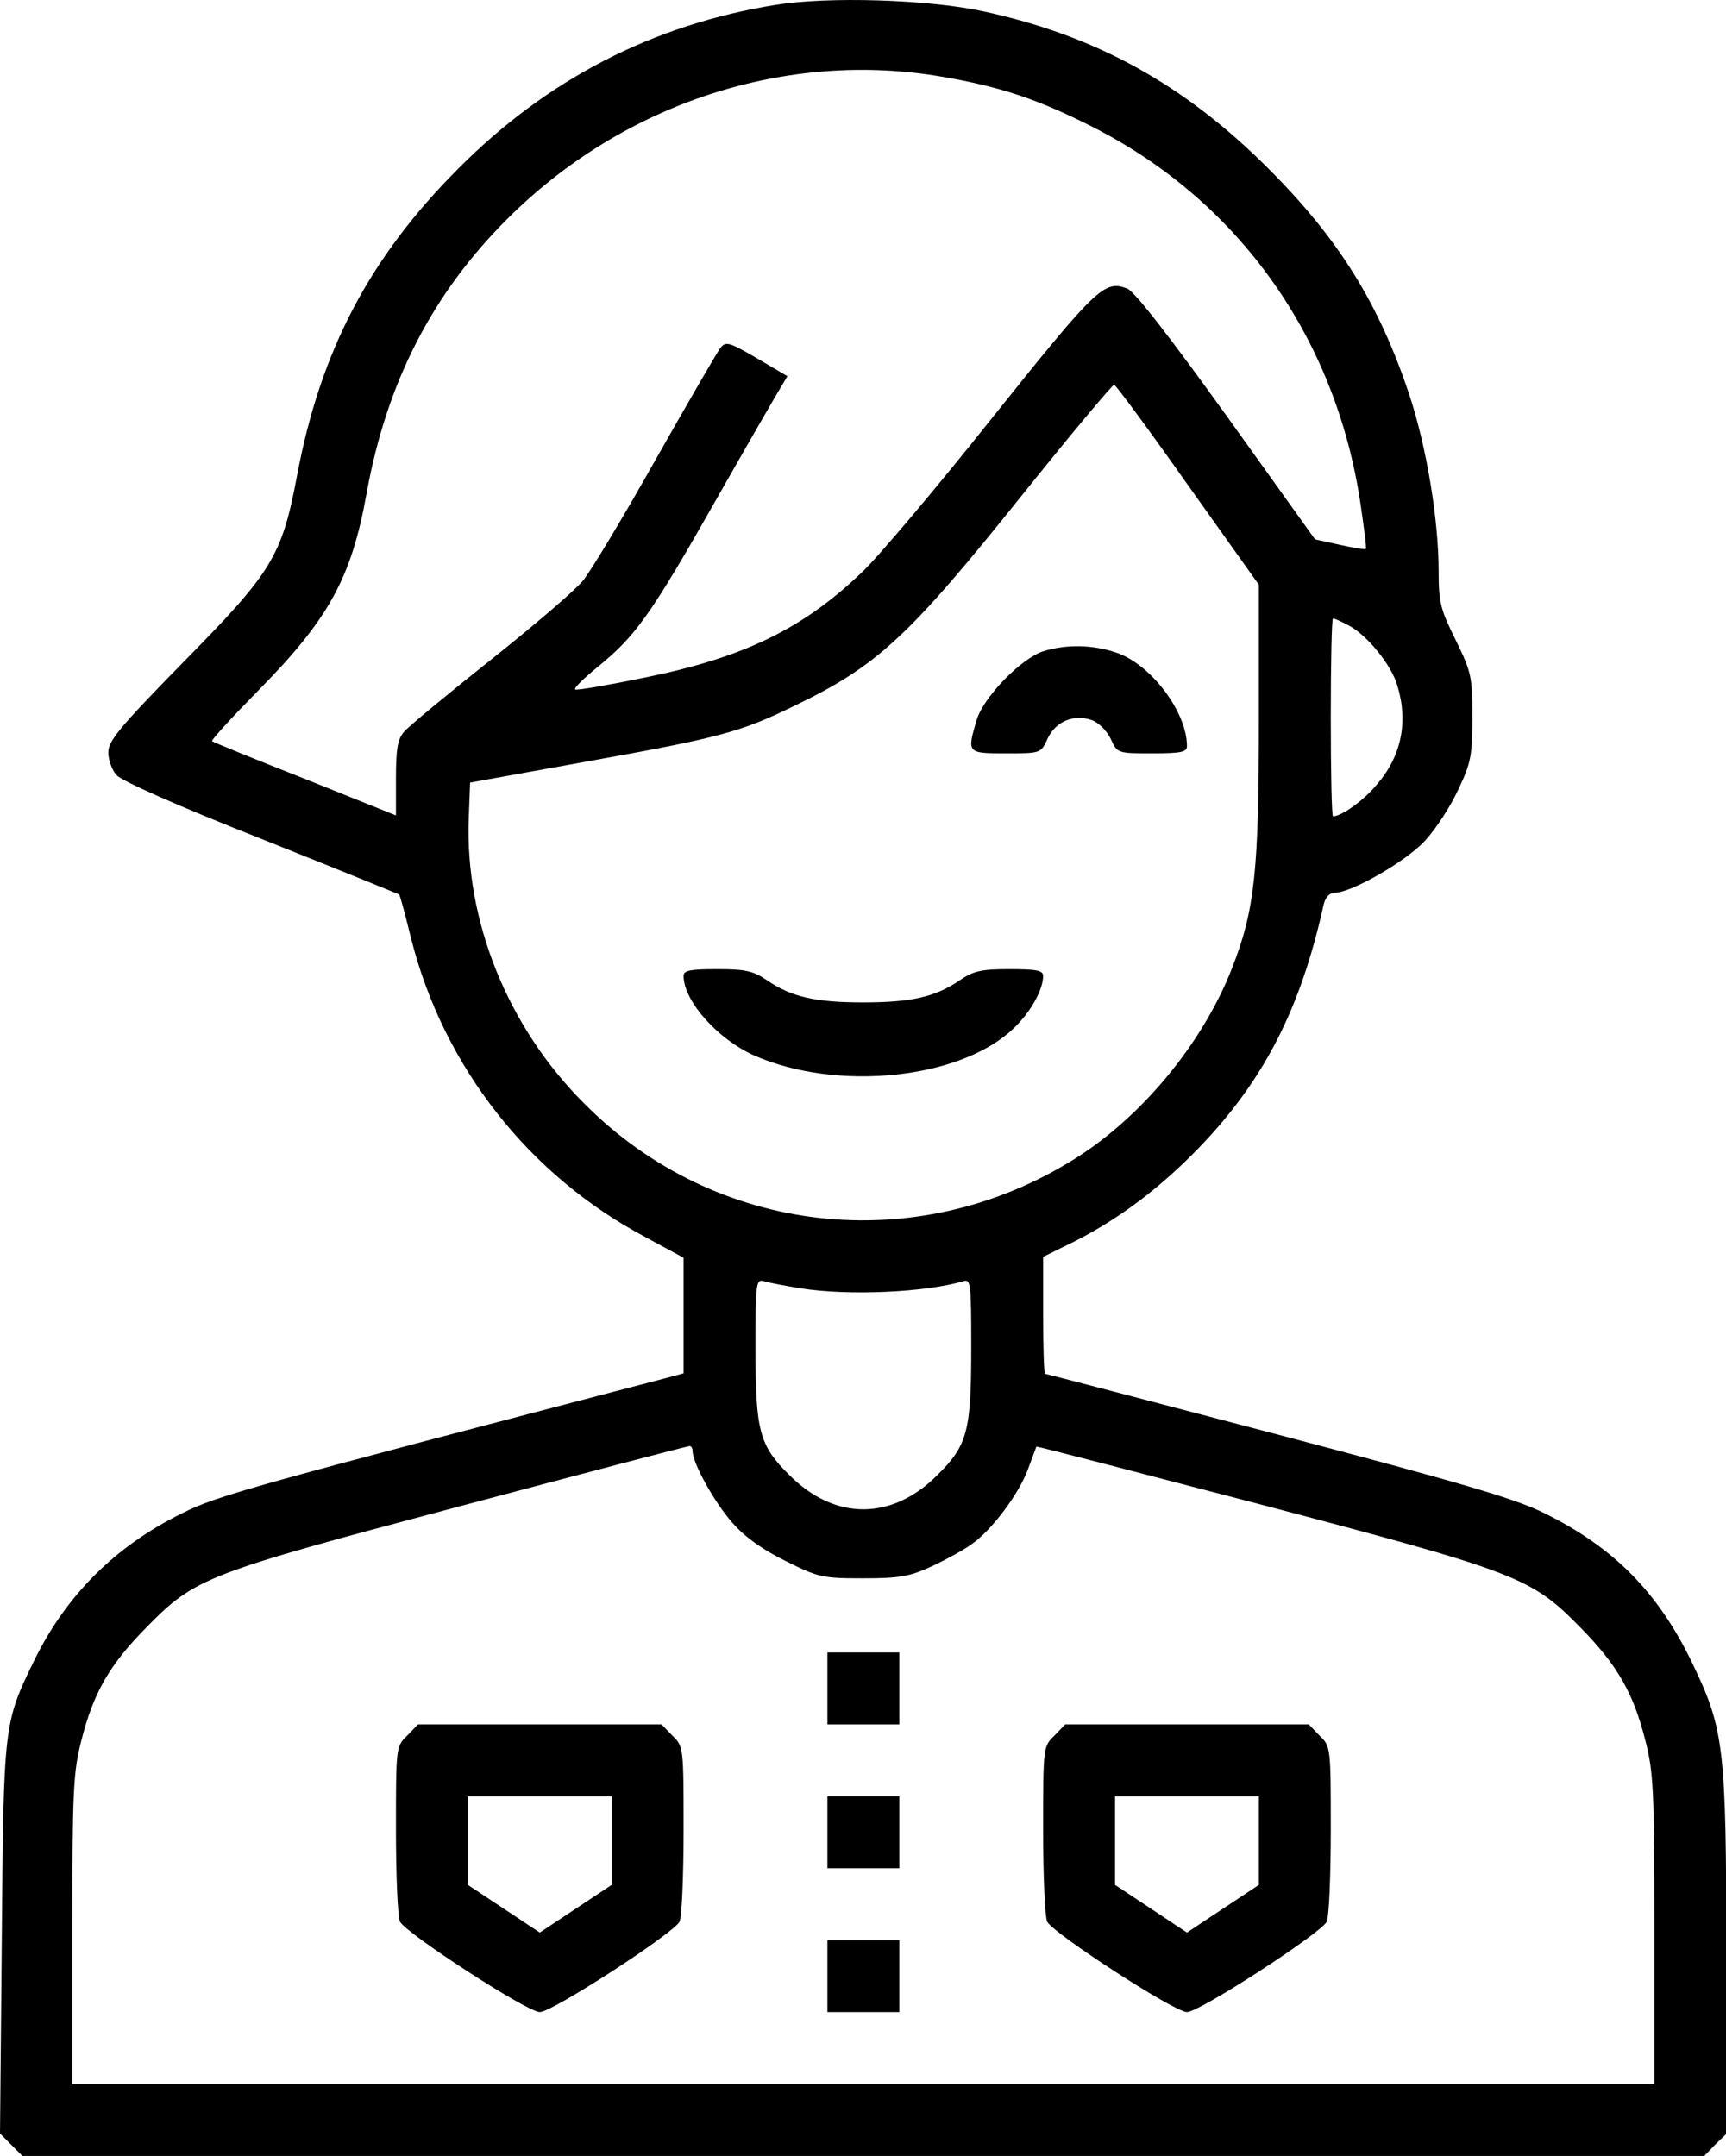
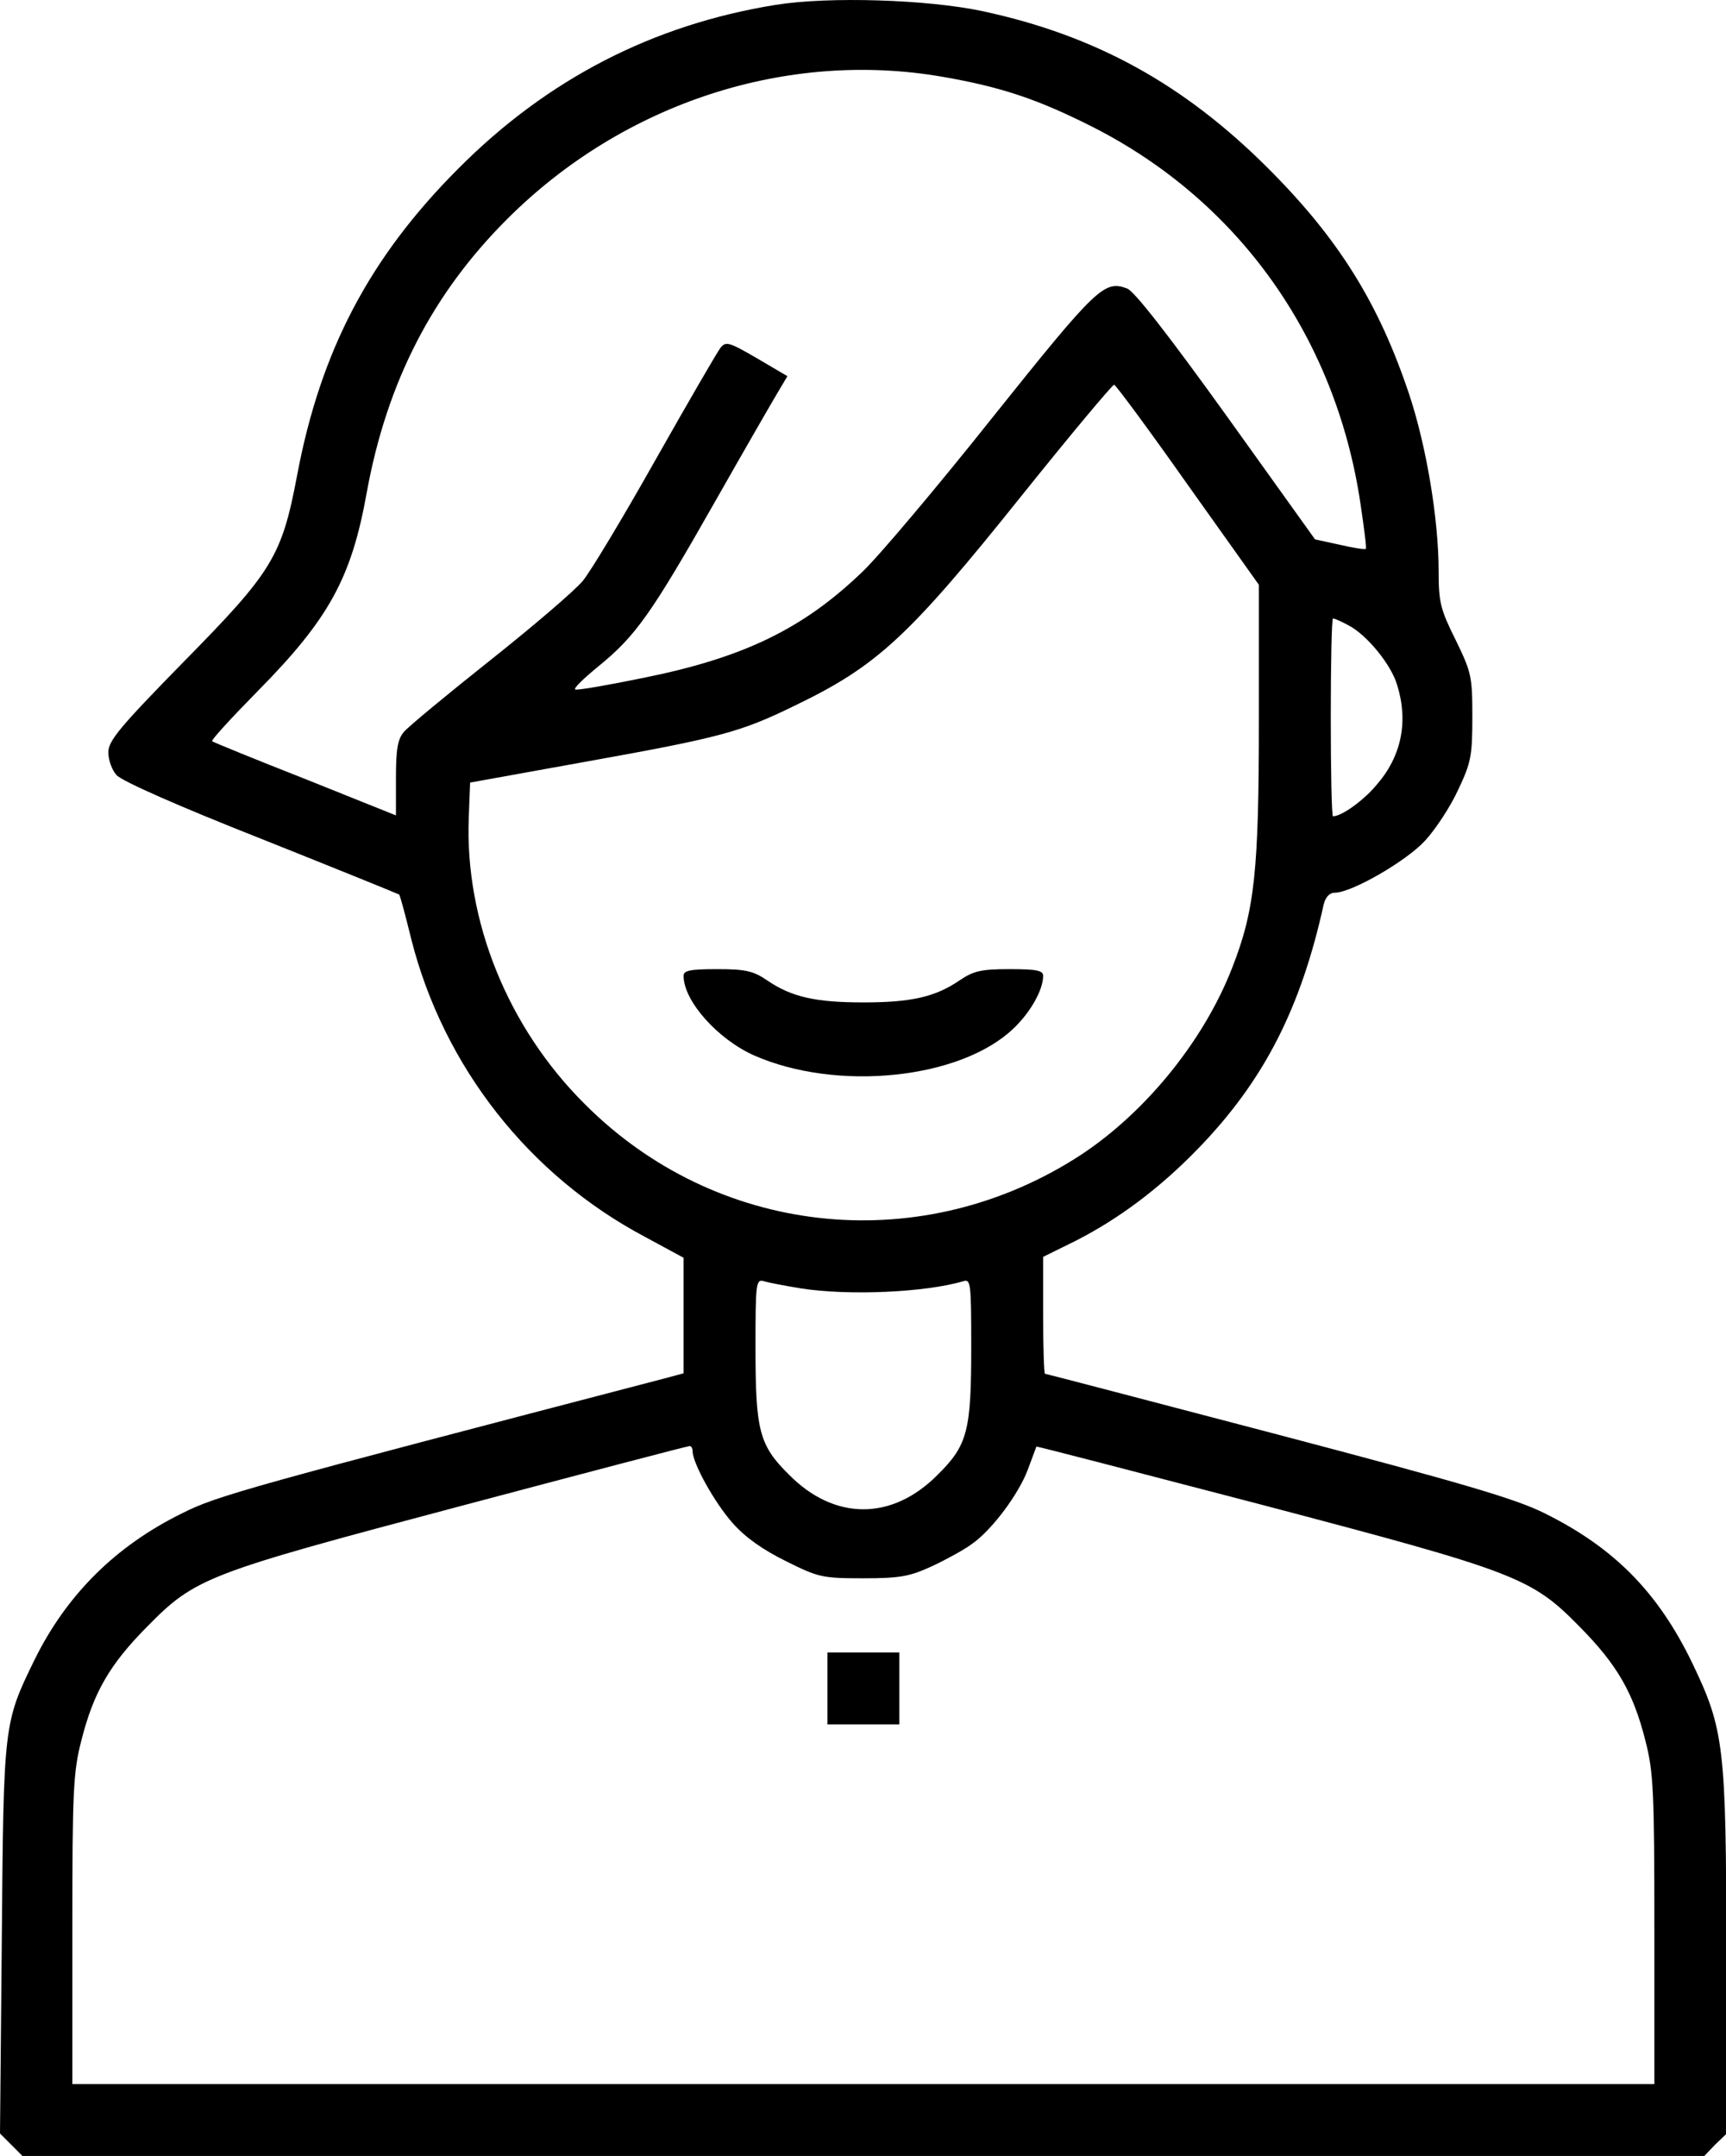
<svg xmlns="http://www.w3.org/2000/svg" version="1.1" width="410" height="512" viewBox="0 0 410 512">
  <title>jeune-homme</title>
  <path d="M184.268 1.151c-29.145 4.697-54.234 17.616-75.373 38.861-21.139 21.139-32.776 43.344-38.327 72.918-3.63 19.217-5.872 22.847-26.904 44.199-15.267 15.587-17.936 18.79-17.936 21.566 0 1.708 0.854 4.163 1.922 5.338 1.067 1.388 15.16 7.58 34.377 15.16 17.936 7.153 32.669 13.131 32.776 13.238 0.213 0.107 1.495 4.911 2.882 10.57 7.687 30.32 27.971 56.156 55.622 70.782l9.075 4.911v27.438l-3.95 1.067c-98.967 25.836-106.867 27.971-115.088 32.135-15.907 7.793-27.544 19.43-35.124 34.804-7.367 15.053-7.367 15.267-7.793 66.298l-0.427 46.228 5.338 5.338h399.498l2.563-2.669 2.669-2.563v-42.811c0-49.11-0.534-53.274-8.007-68.861-8.114-16.868-18.577-27.544-35.231-35.765-6.832-3.416-19.644-7.153-63.416-18.683-30.106-7.901-54.981-14.413-55.195-14.413s-0.427-6.192-0.427-13.879v-13.879l7.793-3.844c10.249-5.231 19.964-12.491 29.145-21.993 15.481-16.014 24.235-33.096 29.68-57.757 0.427-1.815 1.388-2.882 2.669-2.882 3.95 0 16.975-7.473 21.459-12.384 2.455-2.669 5.978-8.007 7.793-11.957 3.096-6.512 3.416-8.114 3.416-17.402 0-9.608-0.214-10.57-3.95-18.256-3.63-7.26-4.057-8.968-4.057-16.334 0-12.278-2.882-29.573-6.94-41.85-7.26-21.779-16.762-37.046-33.523-53.807-19.964-19.964-40.996-31.601-67.899-37.366-13.025-2.776-36.512-3.523-49.11-1.494zM223.876 18.233c14.199 2.456 22.846 5.445 35.551 11.851 34.804 17.615 57.864 50.070 63.736 89.466 0.854 5.765 1.495 10.676 1.281 10.783-0.214 0.214-2.99-0.214-6.192-0.961l-5.872-1.281-21.032-29.359c-13.666-19.004-21.886-29.573-23.594-30.213-5.445-2.028-7.153-0.427-31.922 30.534-13.238 16.654-27.224 33.202-30.96 36.726-14.093 13.559-28.185 20.391-51.993 25.196-8.327 1.708-15.694 2.989-16.227 2.776s2.029-2.669 5.552-5.552c8.755-7.153 12.384-12.171 27.651-39.075 7.153-12.597 13.986-24.448 15.16-26.37l2.029-3.416-7.26-4.27c-6.619-3.844-7.367-4.057-8.648-2.456-0.748 0.961-7.687 12.918-15.481 26.69-7.687 13.665-15.481 26.584-17.189 28.612-1.708 2.135-11.53 10.57-21.886 18.79s-19.644 15.907-20.605 17.082c-1.495 1.708-1.921 4.057-1.921 10.996v8.861l-21.566-8.648c-11.957-4.697-21.886-8.755-22.099-8.968-0.321-0.214 4.59-5.552 10.783-11.851 16.975-17.189 22.313-26.904 25.943-47.188 4.804-26.37 15.694-47.401 33.523-65.124 27.544-27.438 66.298-40.035 103.238-33.63zM282.168 115.171l16.868 23.701v32.135c0 35.658-0.961 45.053-6.299 58.719-6.94 17.936-21.565 35.658-37.793 45.693-37.473 23.274-84.981 17.936-116.048-13.238-18.256-18.149-28.505-43.452-27.544-68.007l0.32-8.327 27.224-4.911c32.135-5.765 36.939-7.046 49.644-13.238 19.75-9.501 27.117-16.227 54.127-49.964 11.637-14.519 21.565-26.37 21.993-26.37 0.427 0.107 8.327 10.783 17.509 23.808zM320.281 148.481c4.377 2.242 10.249 9.395 11.637 14.306 2.669 8.648 0.961 16.868-4.911 23.594-3.096 3.737-8.327 7.473-10.356 7.473-0.32 0-0.534-10.57-0.534-23.488s0.214-23.488 0.534-23.488c0.427 0 2.029 0.748 3.63 1.601zM190.141 305.952c11.53 1.815 29.786 0.961 38.754-1.708 1.708-0.534 1.815 0.748 1.815 15.694 0 19.858-0.854 23.274-8.007 30.32-10.783 10.889-24.448 10.889-35.231 0-7.153-7.046-8.007-10.462-8.007-30.32 0-14.947 0.107-16.228 1.922-15.694 0.961 0.32 4.911 1.067 8.755 1.708zM164.518 344.599c0 2.882 5.232 12.277 9.501 17.082 2.989 3.416 7.26 6.406 12.704 9.075 7.687 3.844 8.648 4.057 18.256 4.057 8.861 0 11.103-0.427 16.441-2.882 3.417-1.601 7.687-3.95 9.395-5.231 4.804-3.31 11.21-11.957 13.345-17.722 1.067-2.776 1.922-5.231 2.029-5.445 0.107-0.107 23.914 6.086 52.953 13.666 61.281 16.121 64.59 17.402 76.12 29.146 8.861 8.968 12.704 15.587 15.587 27.010 1.921 7.473 2.135 11.851 2.135 44.946v36.619h-375.797v-36.619c0-33.096 0.213-37.473 2.135-44.946 2.883-11.423 6.726-18.043 15.48-26.904 11.637-11.851 13.986-12.704 74.733-28.825 29.359-7.793 53.7-14.199 54.234-14.199 0.427-0.107 0.748 0.534 0.748 1.175z" />
-   <path d="M247.791 154.673c-5.232 1.708-14.199 10.889-15.8 16.334-2.349 7.9-2.242 7.9 7.046 7.9 8.22 0 8.22 0 9.822-3.523 1.922-4.057 6.192-5.872 10.462-4.377 1.601 0.534 3.523 2.456 4.484 4.377 1.601 3.523 1.601 3.523 9.928 3.523 6.94 0 8.221-0.321 8.221-1.708 0-8.114-8.541-19.43-16.762-22.206-5.659-1.922-11.957-2.029-17.402-0.321z" />
  <path d="M162.382 231.754c0 5.978 8.114 15.053 16.762 18.897 19.644 8.648 49.003 5.658 61.601-6.405 4.057-3.844 7.046-9.181 7.046-12.491 0-1.281-1.494-1.601-8.007-1.601-6.726 0-8.541 0.427-11.851 2.669-5.765 3.95-11.53 5.232-22.846 5.232s-17.082-1.281-22.846-5.232c-3.31-2.242-5.125-2.669-11.851-2.669-6.512 0-8.007 0.321-8.007 1.601z" />
  <path d="M196.546 400.969v8.541h17.082v-17.082h-17.082z" />
-   <path d="M96.725 412.179c-2.669 2.563-2.669 2.776-2.669 22.419 0 10.997 0.427 20.712 0.961 21.779 1.602 2.882 30.213 21.459 33.202 21.459s31.601-18.577 33.202-21.459c0.534-1.067 0.961-10.783 0.961-21.779 0-19.644 0-19.858-2.669-22.419l-2.563-2.669h-57.864zM145.301 437.161v10.462l-17.082 11.317-17.082-11.317v-21.032h34.163z" />
-   <path d="M250.46 412.179c-2.669 2.563-2.669 2.776-2.669 22.419 0 10.997 0.427 20.712 0.961 21.779 1.601 2.882 30.213 21.459 33.202 21.459s31.601-18.577 33.202-21.459c0.534-1.067 0.961-10.783 0.961-21.779 0-19.644 0-19.858-2.669-22.419l-2.563-2.669h-57.864zM299.036 437.161v10.462l-17.082 11.317-17.082-11.317v-21.032h34.163z" />
-   <path d="M196.546 435.132v8.541h17.082v-17.082h-17.082z" />
-   <path d="M196.546 469.296v8.541h17.082v-17.082h-17.082z" />
</svg>